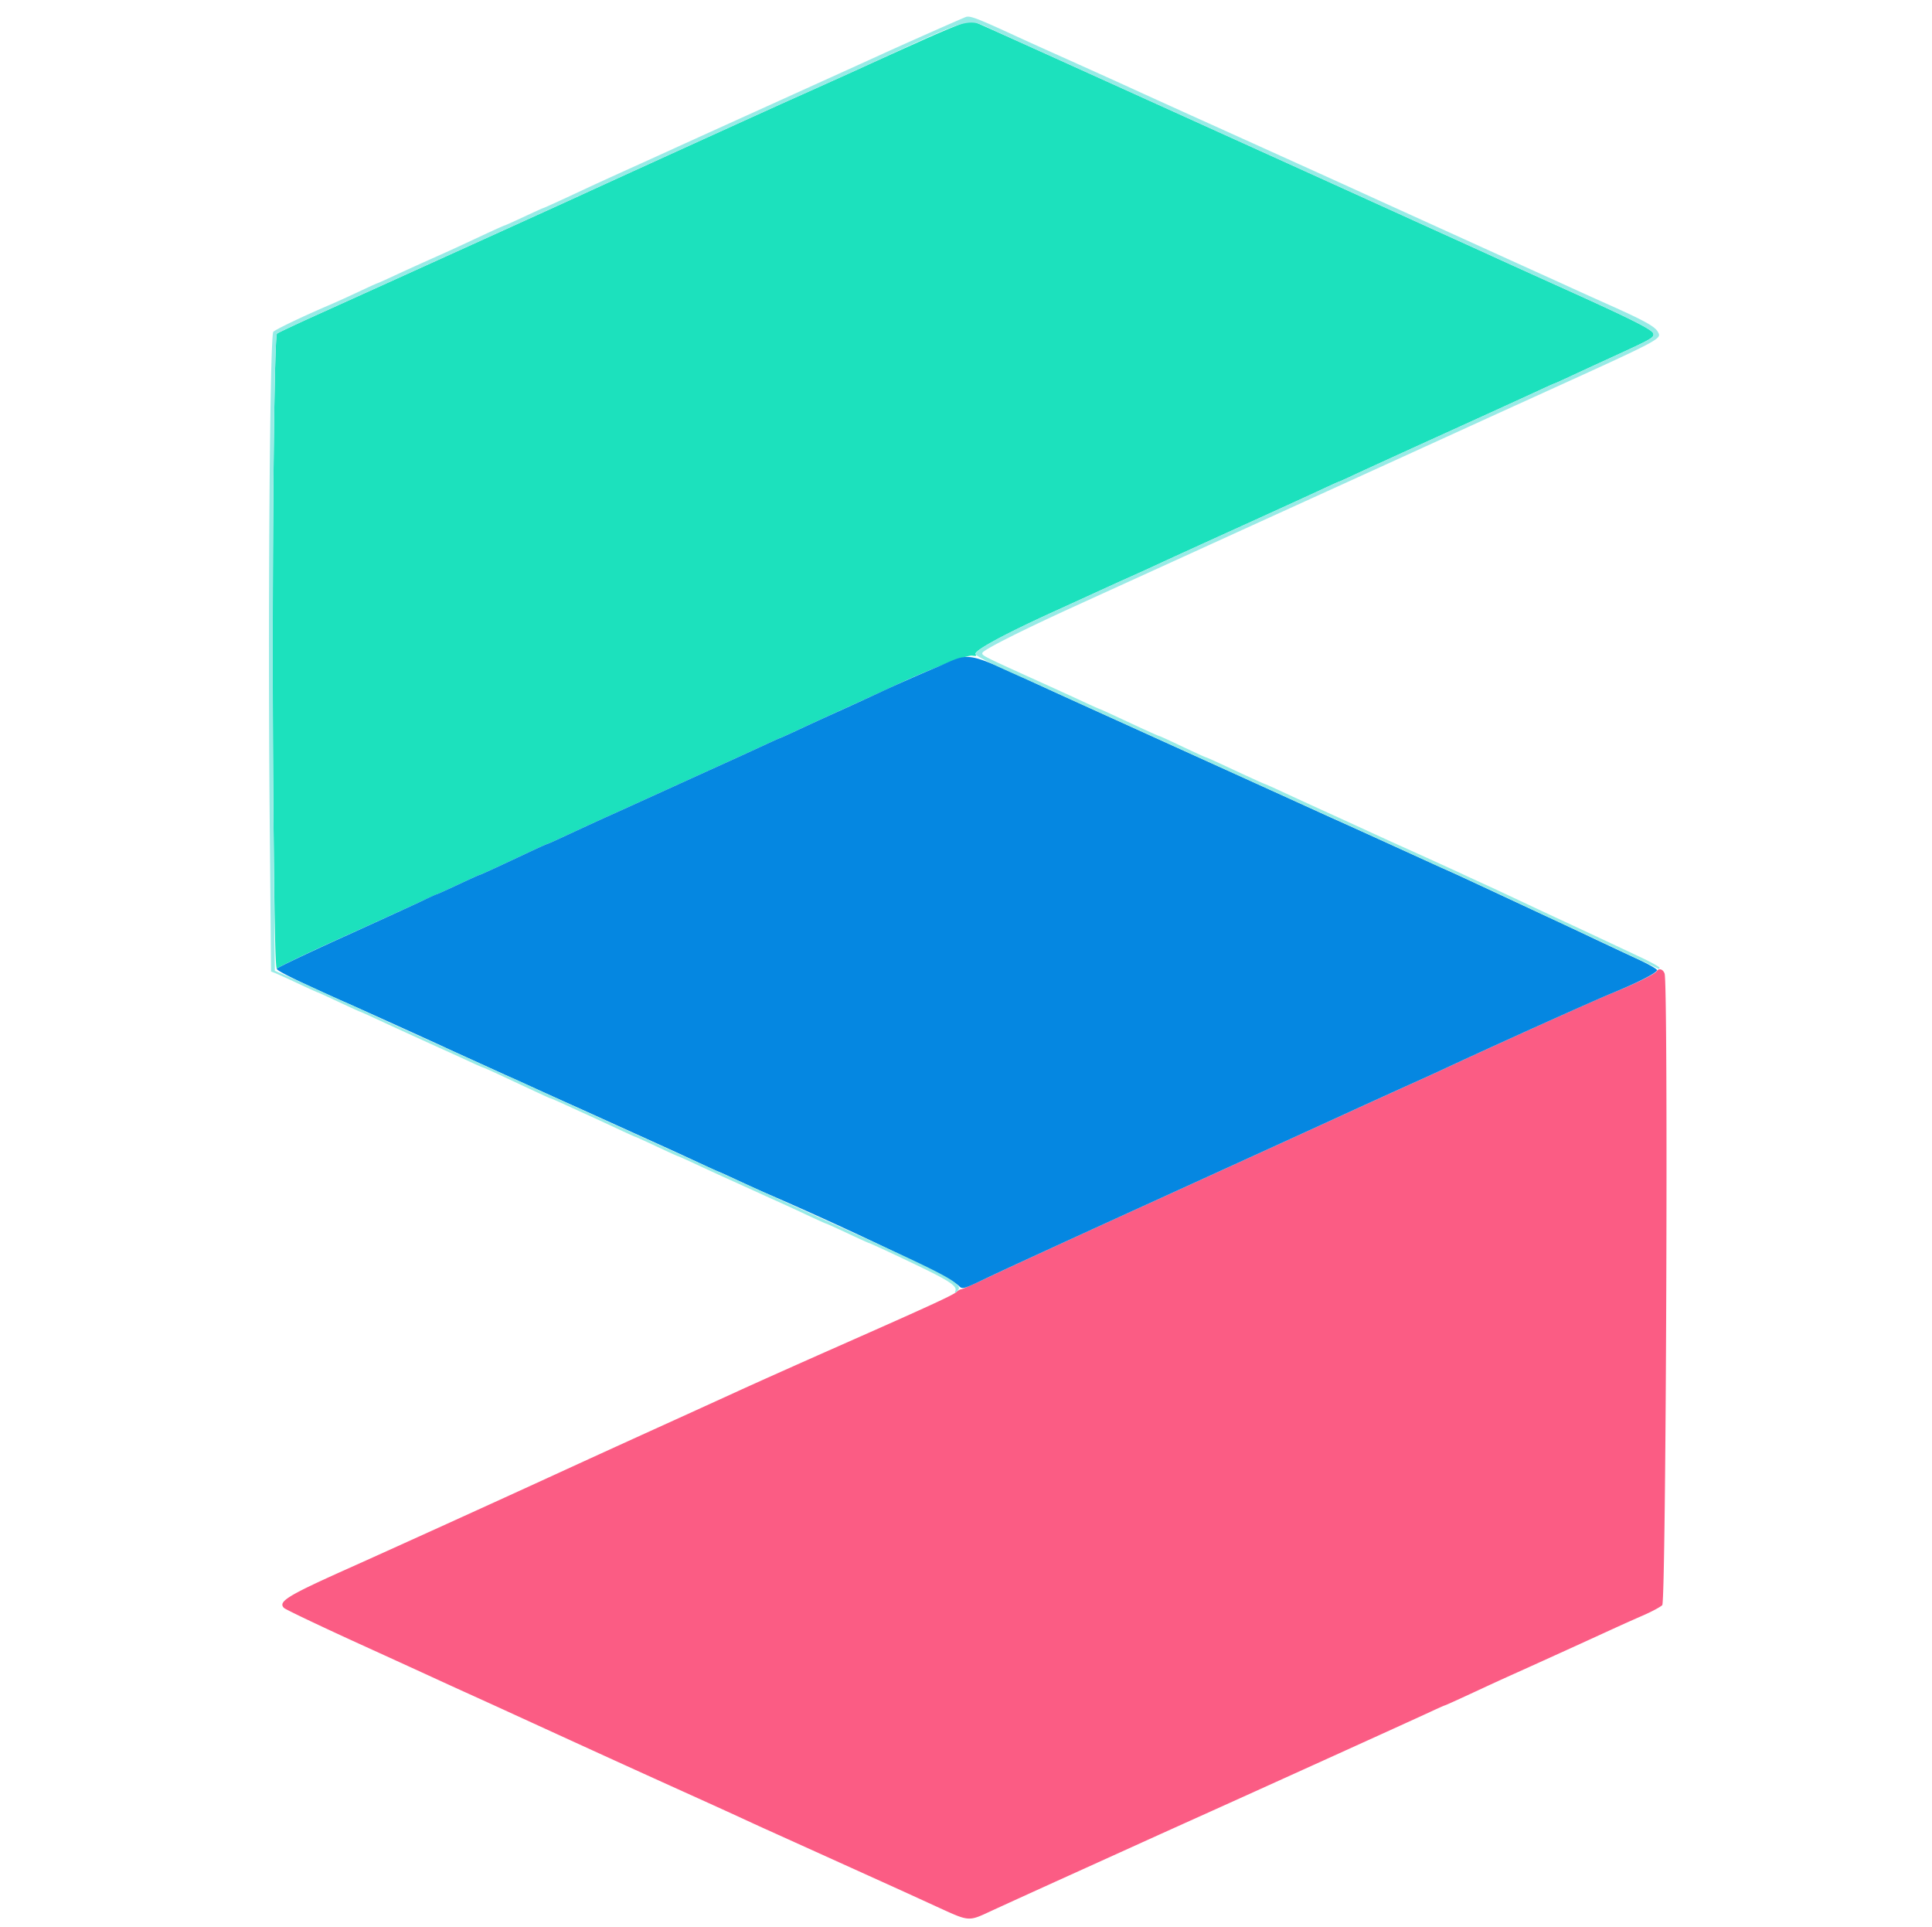
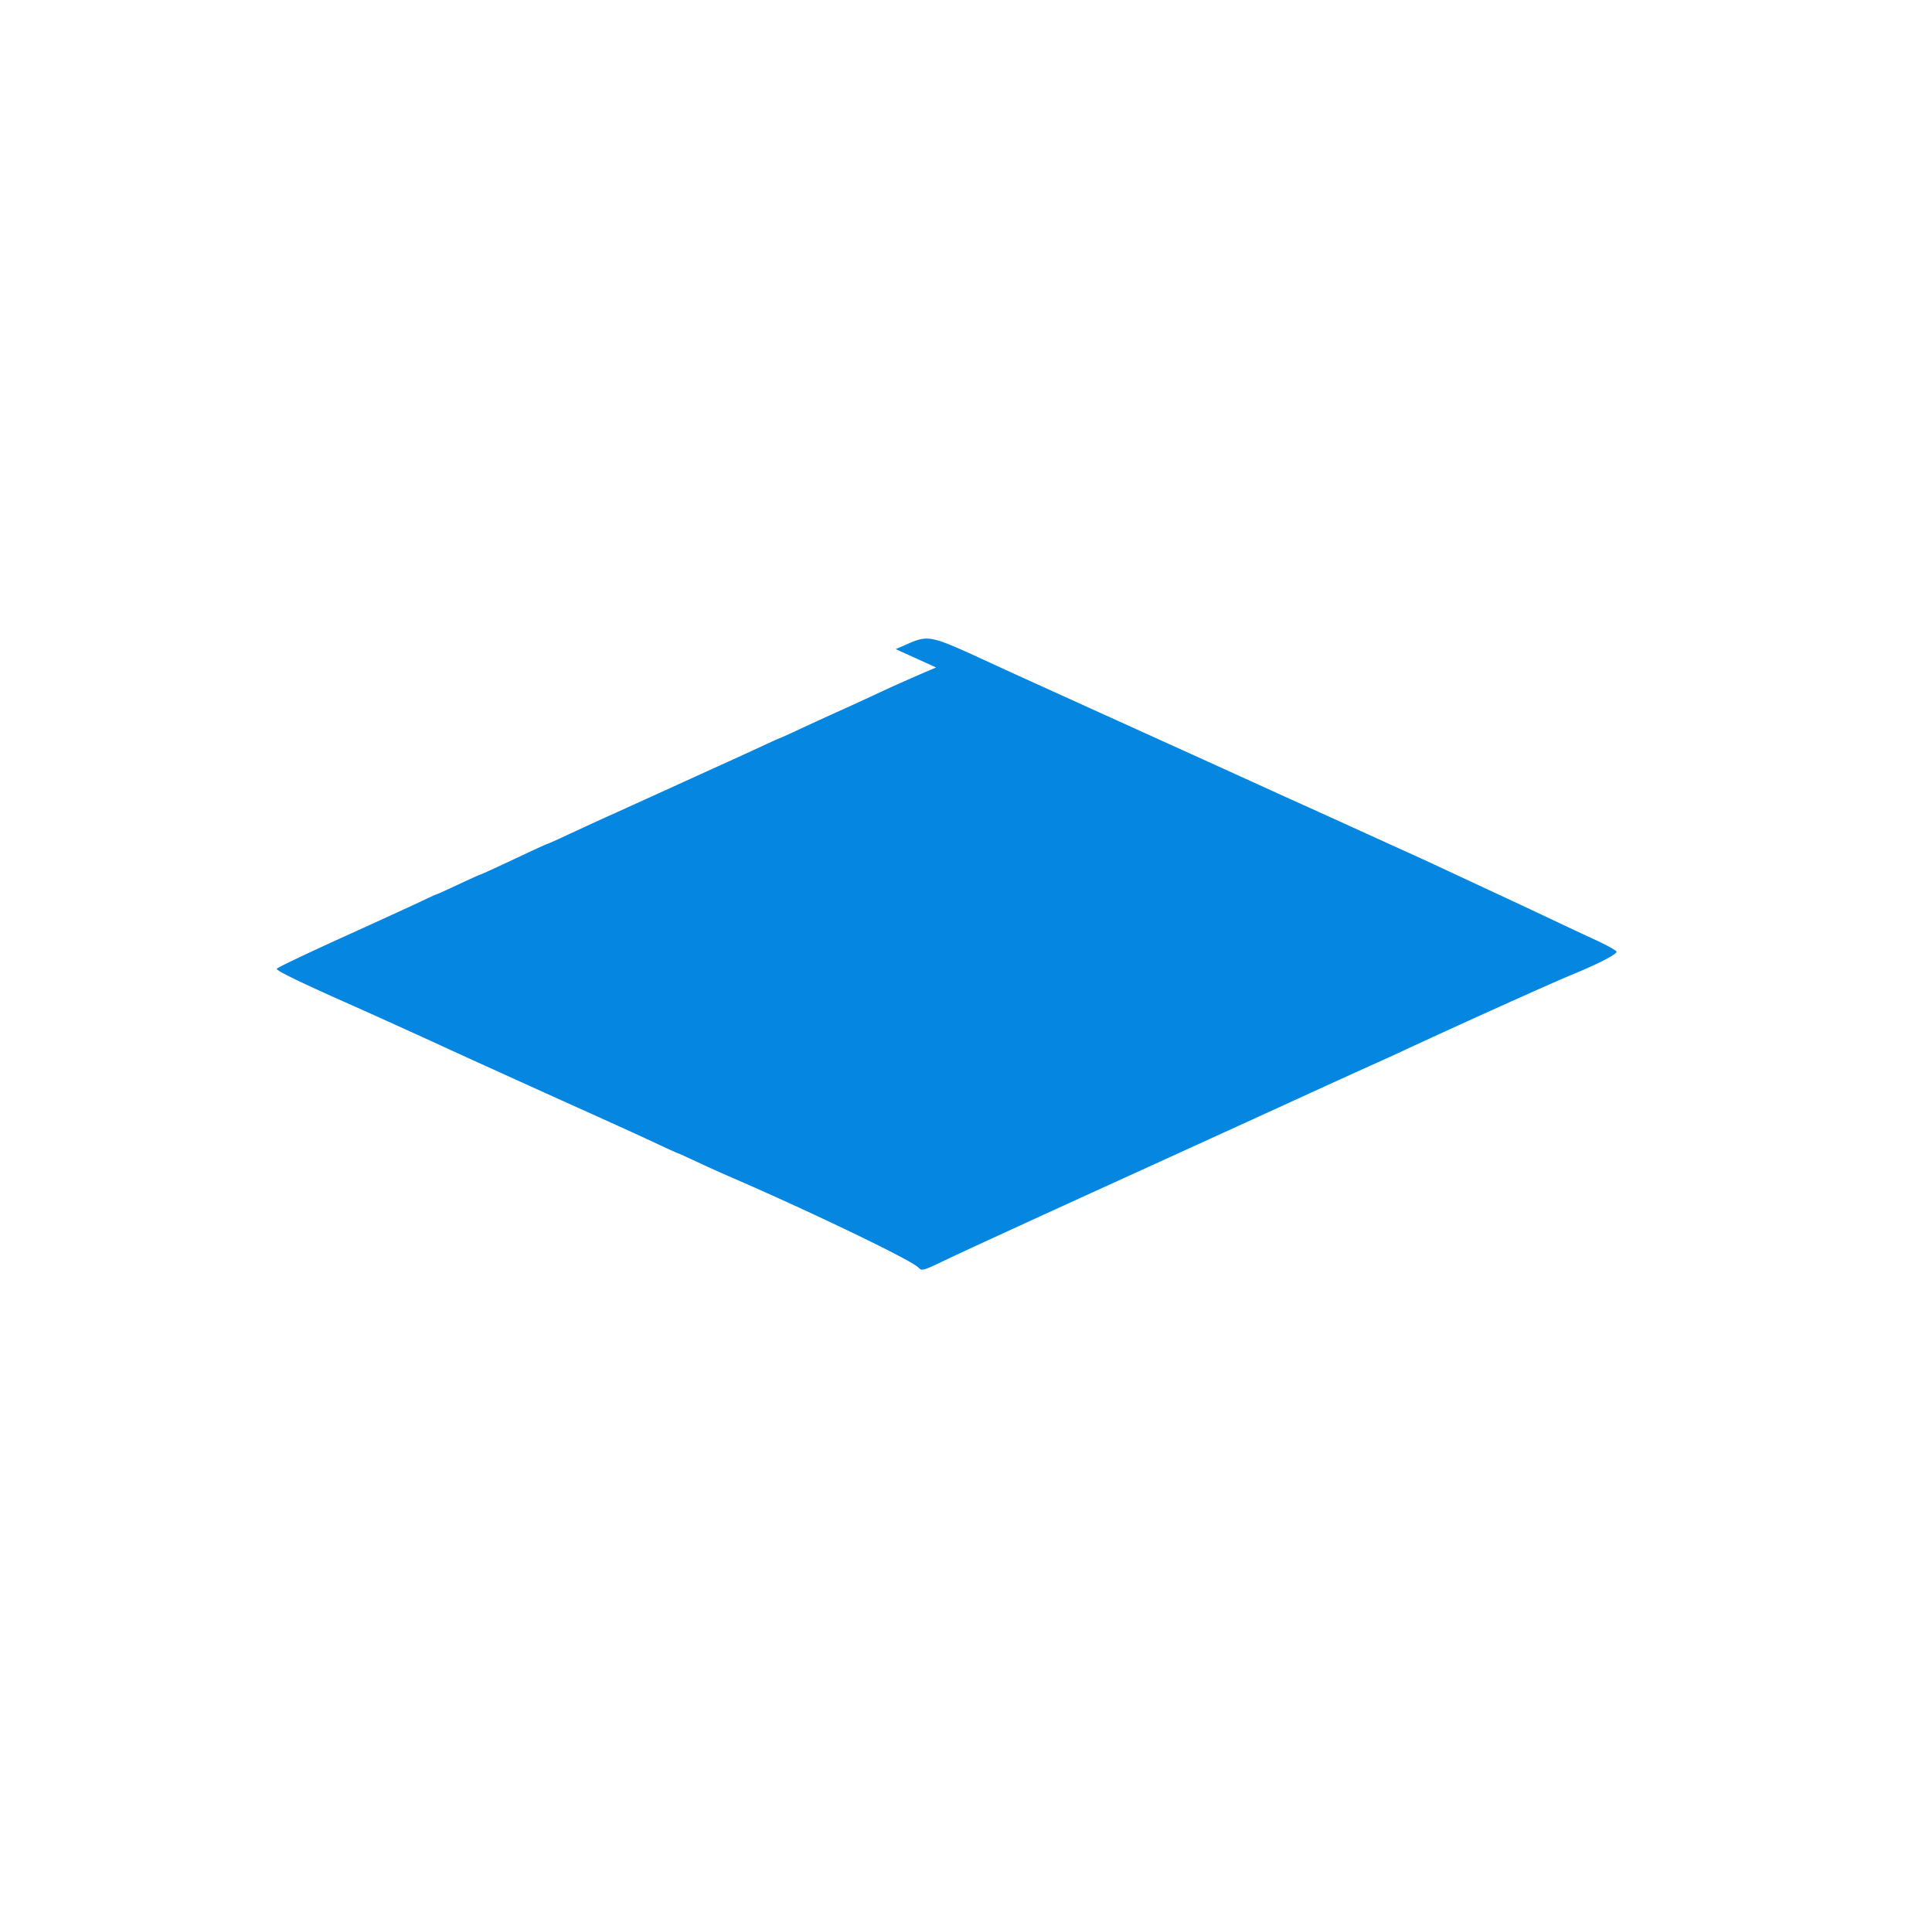
<svg xmlns="http://www.w3.org/2000/svg" height="2493" width="2500" viewBox="0 0 400 399.202">
  <g fill-rule="evenodd">
-     <path d="M191.373 8.155a2047.406 2047.406 0 0 0-11.133 5.016c-2.676 1.234-9.54 4.329-16.368 7.381-5.226 2.335-39.508 17.932-43.912 19.977-2.257 1.049-41.61 18.893-54.092 24.527-4.501 2.032-8.386 3.858-8.633 4.057-.671.543-1.105 57.74-.747 98.364.222 25.111.413 33.594.747 33.175.247-.309 6.108-3.12 13.024-6.246 6.917-3.125 14.252-6.469 16.3-7.43 2.049-.96 3.787-1.746 3.862-1.746s2.05-.899 4.389-1.996c2.34-1.098 4.326-1.996 4.414-1.996.163 0 3.396-1.486 10.09-4.635 2.049-.964 3.796-1.753 3.883-1.753s1.465-.608 3.062-1.351c4.629-2.154 7.941-3.676 10.088-4.637 1.098-.491 6.128-2.774 11.178-5.073s10.978-4.994 13.174-5.988a1057.16 1057.16 0 0 0 7.325-3.358c1.833-.852 3.388-1.549 3.456-1.549.067 0 1.891-.828 4.052-1.84s6.624-3.059 9.917-4.55c3.294-1.491 7.605-3.467 9.581-4.391 7.42-3.47 15.124-6.453 16.243-6.288.807.118.999.037.716-.305-.527-.635 6.029-4.185 16.574-8.975 1.098-.499 4.331-1.974 7.186-3.279 2.854-1.306 5.728-2.615 6.387-2.91 4.246-1.901 5.921-2.662 8.583-3.9 1.646-.765 9.012-4.123 16.367-7.461s14.873-6.772 16.706-7.632c1.833-.859 3.394-1.563 3.469-1.563s1.63-.7 3.454-1.557c1.824-.856 10.323-4.738 18.886-8.627s17.069-7.769 18.902-8.623c1.833-.853 3.389-1.552 3.457-1.552.069 0 1.443-.616 3.054-1.369 1.612-.753 5.625-2.603 8.918-4.111 8.117-3.717 8.656-4.023 8.505-4.822-.158-.837-4.36-2.953-18.685-9.411-6.037-2.722-12.235-5.527-13.772-6.233s-5.489-2.503-8.782-3.994c-3.294-1.492-6.976-3.161-8.184-3.71a28980.62 28980.62 0 0 0-34.472-15.627l-16.767-7.59C210.777 8.539 201.979 4.578 201.154 4.287c-.361-.127-4.651 1.569-9.781 3.868" fill="#1ce1bd" />
-     <path d="M343.108 201.207c-.37.599-4.593 2.667-9.375 4.59-3.447 1.386-24.715 10.98-35.13 15.847a506.73 506.73 0 0 1-6.387 2.906c-2.086.93-9.182 4.161-15.769 7.177a25798.296 25798.296 0 0 1-38.722 17.662c-14.711 6.697-29.334 13.414-32.496 14.926-3.162 1.513-5.932 2.751-6.156 2.751s-.692.257-1.039.572c-.757.685-5.601 2.912-24.381 11.209-7.795 3.444-17.226 7.659-20.958 9.368a6766.451 6766.451 0 0 1-17.366 7.905 5970.217 5970.217 0 0 0-20.758 9.474c-11.597 5.326-33.542 15.29-42.715 19.395-12.477 5.583-14.476 6.816-13.167 8.121.326.324 7.329 3.661 15.562 7.416a7329.44 7329.44 0 0 1 16.567 7.569c.879.409 3.663 1.679 6.188 2.822s5.758 2.613 7.186 3.268c16.076 7.369 27.498 12.577 36.127 16.471 5.709 2.577 11.637 5.269 13.174 5.983s3.603 1.663 4.591 2.108c4.856 2.189 27.219 12.301 29.142 13.178 1.207.551 4.494 2.054 7.305 3.341 6.055 2.772 6.057 2.772 10.32.785 1.833-.854 9.171-4.198 16.307-7.429l16.766-7.595c2.086-.945 6.667-3.011 10.18-4.591 11.827-5.32 44.282-20.028 47.644-21.592 1.833-.853 3.392-1.551 3.464-1.551.124 0 3.396-1.49 8.772-3.994a590.628 590.628 0 0 1 6.387-2.904 3868.236 3868.236 0 0 0 20.559-9.352 393.987 393.987 0 0 1 5.389-2.4c1.757-.766 3.534-1.718 3.949-2.117.79-.759 1.266-128.481.487-130.829-.309-.933-1.208-1.2-1.647-.49" fill="#fb5c84" />
-     <path d="M193.812 138.275c-3.293 1.38-8.323 3.6-11.177 4.934-2.855 1.334-6.986 3.231-9.182 4.216s-5.76 2.619-7.921 3.63c-2.161 1.012-3.985 1.839-4.052 1.839-.068 0-1.623.697-3.456 1.549-1.834.852-5.13 2.363-7.325 3.358-2.196.994-8.124 3.689-13.174 5.988s-10.08 4.582-11.178 5.073c-2.147.961-5.459 2.483-10.088 4.637-1.597.743-2.975 1.351-3.062 1.351s-1.834.789-3.883 1.753c-6.694 3.149-9.927 4.635-10.09 4.635-.088 0-2.074.898-4.414 1.996-2.339 1.097-4.328 1.996-4.421 1.996-.092 0-1.47.625-3.063 1.389-1.592.764-8.995 4.154-16.451 7.534s-13.614 6.319-13.685 6.531c-.133.4 4.795 2.792 15.864 7.7 4.003 1.776 17.07 7.698 19.361 8.776 1.616.759 21.533 9.793 25.948 11.769 1.318.589 3.161 1.419 4.097 1.844a12222 12222 0 0 0 8.383 3.798c9.65 4.371 9.909 4.489 14.004 6.402 2.052.958 3.786 1.742 3.856 1.742.069 0 1.825.794 3.903 1.765 2.077.97 5.013 2.298 6.524 2.95 16.803 7.256 37.774 17.338 39.36 18.924.796.796.801.794 6.243-1.81 2.996-1.434 17.662-8.17 32.592-14.969s32.535-14.831 39.122-17.848 13.683-6.247 15.769-7.177a506.73 506.73 0 0 0 6.387-2.906c10.051-4.7 31-14.146 35.13-15.842 5.425-2.227 9.256-4.174 9.454-4.804.069-.22-1.805-1.291-4.165-2.381-2.36-1.089-6.627-3.088-9.481-4.442a1193.543 1193.543 0 0 0-7.785-3.661c-1.427-.661-5.469-2.542-8.982-4.181-9.169-4.278-10.501-4.895-13.173-6.097-1.318-.593-6.258-2.837-10.978-4.986-4.721-2.15-9.661-4.391-10.978-4.979a714.552 714.552 0 0 1-4.192-1.89 9582.094 9582.094 0 0 0-21.158-9.614 31830.375 31830.375 0 0 1-34.131-15.477c-19.334-8.831-16.592-8.266-24.352-5.015" fill="#0587e1" />
+     <path d="M193.812 138.275c-3.293 1.38-8.323 3.6-11.177 4.934-2.855 1.334-6.986 3.231-9.182 4.216s-5.76 2.619-7.921 3.63c-2.161 1.012-3.985 1.839-4.052 1.839-.068 0-1.623.697-3.456 1.549-1.834.852-5.13 2.363-7.325 3.358-2.196.994-8.124 3.689-13.174 5.988s-10.08 4.582-11.178 5.073c-2.147.961-5.459 2.483-10.088 4.637-1.597.743-2.975 1.351-3.062 1.351s-1.834.789-3.883 1.753c-6.694 3.149-9.927 4.635-10.09 4.635-.088 0-2.074.898-4.414 1.996-2.339 1.097-4.328 1.996-4.421 1.996-.092 0-1.47.625-3.063 1.389-1.592.764-8.995 4.154-16.451 7.534s-13.614 6.319-13.685 6.531c-.133.4 4.795 2.792 15.864 7.7 4.003 1.776 17.07 7.698 19.361 8.776 1.616.759 21.533 9.793 25.948 11.769 1.318.589 3.161 1.419 4.097 1.844c9.65 4.371 9.909 4.489 14.004 6.402 2.052.958 3.786 1.742 3.856 1.742.069 0 1.825.794 3.903 1.765 2.077.97 5.013 2.298 6.524 2.95 16.803 7.256 37.774 17.338 39.36 18.924.796.796.801.794 6.243-1.81 2.996-1.434 17.662-8.17 32.592-14.969s32.535-14.831 39.122-17.848 13.683-6.247 15.769-7.177a506.73 506.73 0 0 0 6.387-2.906c10.051-4.7 31-14.146 35.13-15.842 5.425-2.227 9.256-4.174 9.454-4.804.069-.22-1.805-1.291-4.165-2.381-2.36-1.089-6.627-3.088-9.481-4.442a1193.543 1193.543 0 0 0-7.785-3.661c-1.427-.661-5.469-2.542-8.982-4.181-9.169-4.278-10.501-4.895-13.173-6.097-1.318-.593-6.258-2.837-10.978-4.986-4.721-2.15-9.661-4.391-10.978-4.979a714.552 714.552 0 0 1-4.192-1.89 9582.094 9582.094 0 0 0-21.158-9.614 31830.375 31830.375 0 0 1-34.131-15.477c-19.334-8.831-16.592-8.266-24.352-5.015" fill="#0587e1" />
    <path d="M0 199.601v199.601h400V0H0zM205.589 5.306c1.207.545 3.453 1.57 4.99 2.279 1.537.708 5.399 2.455 8.583 3.881 6.83 3.061 13.776 6.2 16.567 7.489 1.097.506 7.654 3.477 14.57 6.6 16.446 7.426 28.355 12.816 31.777 14.382 1.515.693 4.461 2.034 6.547 2.98s9.72 4.412 16.966 7.703a8986.919 8986.919 0 0 0 15.569 7.061 577.38 577.38 0 0 1 4.391 2c1.098.507 4.691 2.126 7.984 3.599 7.026 3.142 9.241 4.375 9.83 5.475.807 1.509 1.34 1.231-27.395 14.279a5601.242 5601.242 0 0 0-8.982 4.087 23500.603 23500.603 0 0 1-33.533 15.282c-2.525 1.144-12.764 5.806-22.754 10.36s-22.296 10.159-27.346 12.457c-11.449 5.209-19.688 9.346-19.945 10.015-.204.532.029.65 11.362 5.777 3.404 1.539 7.688 3.495 9.521 4.346 1.833.852 3.389 1.548 3.456 1.548.068 0 1.802.784 3.853 1.741 5.588 2.609 8.326 3.848 8.499 3.848.086 0 2.243.988 4.793 2.196 2.551 1.207 4.714 2.195 4.808 2.195.093 0 1.479.61 3.079 1.355 5.589 2.603 9.169 4.234 9.293 4.234.068 0 1.624.698 3.457 1.55 1.833.853 5.399 2.492 7.924 3.644 6.939 3.163 9.583 4.372 11.777 5.385a547.02 547.02 0 0 0 4.391 1.998c4.711 2.117 11.215 5.074 13.373 6.081 1.208.563 3.273 1.515 4.591 2.115 1.317.601 4.191 1.939 6.387 2.973 4.01 1.89 6.236 2.93 11.777 5.506 3.562 1.655 8.787 4.107 13.885 6.516 2.039.963 4.096 2.114 4.573 2.558l.865.807-.024 65.096c-.023 63.333-.044 65.115-.779 65.821-.416.399-2.193 1.352-3.95 2.118a393.987 393.987 0 0 0-5.389 2.4 3868.236 3868.236 0 0 1-20.559 9.352c-2.195.983-5.07 2.29-6.387 2.904-5.376 2.504-8.648 3.994-8.772 3.994-.072 0-1.631.698-3.464 1.551-3.362 1.564-35.817 16.272-47.644 21.592-3.513 1.58-8.094 3.646-10.18 4.591l-16.766 7.595c-7.136 3.231-14.474 6.575-16.307 7.429-4.263 1.987-4.265 1.987-10.32-.785-2.811-1.287-6.098-2.79-7.305-3.341-1.923-.877-24.286-10.989-29.142-13.178-.988-.445-3.054-1.394-4.591-2.108s-7.465-3.406-13.174-5.983c-8.629-3.894-20.051-9.102-36.127-16.471-1.428-.655-4.661-2.125-7.186-3.268s-5.309-2.413-6.188-2.822a7329.44 7329.44 0 0 0-16.567-7.569c-8.233-3.755-15.236-7.092-15.562-7.416-1.309-1.305.69-2.538 13.167-8.121 9.173-4.105 31.118-14.069 42.715-19.395 5.599-2.571 14.94-6.835 20.758-9.474a6766.451 6766.451 0 0 0 17.366-7.905c3.732-1.709 13.163-5.925 20.958-9.37 25.918-11.454 25.142-11.041 23.722-12.61-.724-.801-16.663-8.75-17.544-8.75-.071 0-2.043-.898-4.382-1.996s-4.326-1.996-4.414-1.996c-.089 0-1.737-.74-3.662-1.644s-4.489-2.088-5.696-2.63a896.752 896.752 0 0 1-3.793-1.713 3205.37 3205.37 0 0 0-8.183-3.712c-1.208-.546-3.779-1.731-5.713-2.633s-3.582-1.64-3.661-1.64c-.08 0-2.06-.898-4.399-1.996s-4.314-1.996-4.389-1.996-1.903-.825-4.061-1.834c-2.159-1.009-4.644-2.158-5.522-2.554s-3.005-1.367-4.726-2.158-3.196-1.438-3.278-1.438c-.143 0-1.261-.514-9.893-4.552-2.158-1.009-3.999-1.835-4.09-1.835-.092 0-1.29-.522-2.663-1.16a497.316 497.316 0 0 0-4.891-2.236 1614.17 1614.17 0 0 1-14.511-6.631c-1.833-.853-3.391-1.55-3.462-1.55s-2.043-.898-4.382-1.996-4.313-1.996-4.385-1.996c-.073 0-1.9-.828-4.061-1.84s-4.308-1.986-4.77-2.164l-.842-.324-.294-32.9c-.378-42.126.056-98.878.761-99.623.466-.494 6.297-3.278 11.574-5.527 1.305-.557 4.056-1.803 6.112-2.77 2.055-.967 3.798-1.758 3.873-1.758s1.636-.7 3.469-1.554c1.833-.855 5.22-2.394 7.525-3.422 4.359-1.942 4.854-2.169 11.301-5.175 2.154-1.004 3.989-1.825 4.077-1.825s1.89-.809 4.005-1.797c2.114-.988 3.902-1.796 3.972-1.796.129 0 4.132-1.828 9.18-4.192 1.537-.72 5.579-2.566 8.982-4.103s7.355-3.33 8.782-3.985c1.428-.655 11.218-5.093 21.757-9.863s20.06-9.086 21.158-9.591c3.989-1.836 17.181-7.682 17.764-7.872.663-.216 2.278.304 5.589 1.798" fill="rgba(255, 255, 255, .0)" />
-     <path d="M200 3.508c-.583.19-13.775 6.036-17.764 7.872-1.098.505-10.619 4.821-21.158 9.591s-20.329 9.208-21.757 9.863c-1.427.655-5.379 2.448-8.782 3.985s-7.445 3.383-8.982 4.103c-5.048 2.364-9.051 4.192-9.18 4.192-.07 0-1.858.808-3.972 1.796-2.115.988-3.917 1.797-4.005 1.797s-1.923.821-4.077 1.825c-6.447 3.006-6.942 3.233-11.301 5.175a599.672 599.672 0 0 0-7.525 3.422c-1.833.854-3.394 1.554-3.469 1.554s-1.818.791-3.873 1.758c-2.056.967-4.807 2.213-6.112 2.77-5.277 2.249-11.108 5.033-11.574 5.527-.705.745-1.139 57.497-.761 99.623l.294 32.9.842.324c.462.178 2.609 1.152 4.77 2.164s3.988 1.84 4.061 1.84c.072 0 2.046.898 4.385 1.996s4.311 1.996 4.382 1.996 1.629.697 3.462 1.55c3.602 1.675 10.66 4.9 14.511 6.631 1.318.592 3.519 1.598 4.891 2.236 1.373.638 2.571 1.16 2.663 1.16.091 0 1.932.826 4.09 1.835 8.632 4.038 9.75 4.552 9.893 4.552.082 0 1.557.647 3.278 1.438s3.848 1.762 4.726 2.158 3.363 1.545 5.522 2.554c2.158 1.009 3.986 1.834 4.061 1.834s2.05.898 4.389 1.996 4.319 1.996 4.399 1.996c.079 0 1.727.738 3.661 1.64s4.505 2.087 5.713 2.633c2.7 1.22 6.061 2.745 8.183 3.712.878.4 2.585 1.171 3.793 1.713 1.207.542 3.771 1.726 5.696 2.63s3.573 1.644 3.662 1.644c.088 0 2.075.898 4.414 1.996s4.311 1.996 4.382 1.996c.217 0 6.933 3.13 11.633 5.423 5.226 2.548 6.689 3.587 6.343 4.505-.206.547-.13.536.475-.067 1.274-1.269-1.712-2.926-21.036-11.673a45932.582 45932.582 0 0 1-34.931-15.835l-25.948-11.775c-2.195-.996-5.492-2.508-7.325-3.36s-3.389-1.549-3.457-1.549c-.069 0-1.443-.612-3.054-1.359-1.612-.747-6.613-3.016-11.114-5.041-9.835-4.427-11.481-5.177-16.304-7.428-2.051-.958-3.789-1.741-3.862-1.741-.072 0-1.987-.864-4.254-1.92a381.927 381.927 0 0 0-7.167-3.245l-3.045-1.323-.297-33.678c-.358-40.575.077-97.764.747-98.306.247-.199 4.132-2.025 8.633-4.057 12.482-5.634 51.835-23.478 54.092-24.527 4.404-2.045 38.686-17.642 43.912-19.977 6.649-2.972 13.604-6.107 16.368-7.379 21.729-10.002 19.824-9.489 25.55-6.887 2.414 1.098 11.036 5.002 19.16 8.677l16.825 7.611 16.767 7.59a28980.62 28980.62 0 0 1 34.472 15.627c1.208.549 4.89 2.218 8.184 3.71 3.293 1.491 7.245 3.288 8.782 3.994s7.735 3.511 13.772 6.233c14.325 6.458 18.527 8.574 18.685 9.411.151.799-.388 1.105-8.505 4.822a1743.075 1743.075 0 0 0-8.918 4.111c-1.611.753-2.985 1.369-3.054 1.369-.068 0-1.624.699-3.457 1.552-1.833.854-10.339 4.734-18.902 8.623s-17.062 7.771-18.886 8.627c-1.824.857-3.379 1.557-3.454 1.557s-1.636.704-3.469 1.563c-1.833.86-9.351 4.294-16.706 7.632s-14.721 6.696-16.367 7.461c-2.662 1.238-4.337 1.999-8.583 3.9-.659.295-3.533 1.604-6.387 2.91-2.855 1.305-6.088 2.78-7.186 3.279-11.239 5.105-17.11 8.33-16.501 9.063.457.551 3.814 2.21 9.515 4.701 1.647.72 4.251 1.89 5.788 2.6s5.579 2.549 8.982 4.086a7886.05 7886.05 0 0 1 17.166 7.775c3.623 1.642 7.575 3.437 8.782 3.988 3.794 1.731 9.493 4.313 18.164 8.23 11.53 5.208 22.184 10.056 25.684 11.687 1.612.751 2.993 1.365 3.07 1.365s1.813.785 3.857 1.745a630.7 630.7 0 0 0 5.639 2.616c1.058.48 3.842 1.782 6.188 2.893s6.51 3.058 9.255 4.326c2.744 1.268 6.876 3.201 9.181 4.295 2.306 1.094 5.449 2.572 6.986 3.284 1.537.711 2.93 1.373 3.094 1.47.165.097.3.022.3-.167s-1.572-1.085-3.493-1.991a3375.237 3375.237 0 0 0-14.471-6.784c-5.572-2.59-7.774-3.619-11.777-5.506a756.954 756.954 0 0 0-6.387-2.973c-1.318-.6-3.383-1.552-4.591-2.115-2.158-1.007-8.662-3.964-13.373-6.081a547.02 547.02 0 0 1-4.391-1.998 2845.025 2845.025 0 0 0-11.777-5.385 1445.287 1445.287 0 0 1-7.924-3.644c-1.833-.852-3.389-1.55-3.457-1.55-.124 0-3.704-1.631-9.293-4.234-1.6-.745-2.986-1.355-3.079-1.355-.094 0-2.257-.988-4.808-2.195-2.55-1.208-4.707-2.196-4.793-2.196-.173 0-2.911-1.239-8.499-3.848-2.051-.957-3.785-1.741-3.853-1.741-.067 0-1.623-.696-3.456-1.548-1.833-.851-6.117-2.807-9.521-4.346-11.333-5.127-11.566-5.245-11.362-5.777.257-.669 8.496-4.806 19.945-10.015 5.05-2.298 17.356-7.903 27.346-12.457s20.229-9.216 22.754-10.36c4.145-1.879 27.104-12.341 33.533-15.282 1.427-.652 5.469-2.492 8.982-4.087 28.735-13.048 28.202-12.77 27.395-14.279-.589-1.1-2.804-2.333-9.83-5.475a1145.214 1145.214 0 0 1-7.984-3.599 577.38 577.38 0 0 0-4.391-2c-1.318-.592-8.324-3.77-15.569-7.061-7.246-3.291-14.88-6.757-16.966-7.703s-5.032-2.287-6.547-2.98c-3.422-1.566-15.331-6.956-31.777-14.382a4504.745 4504.745 0 0 1-14.57-6.6c-2.791-1.289-9.737-4.428-16.567-7.489a1189.571 1189.571 0 0 1-8.583-3.881c-8.178-3.769-9.711-4.36-10.579-4.077" fill="#98ebe6" />
  </g>
</svg>